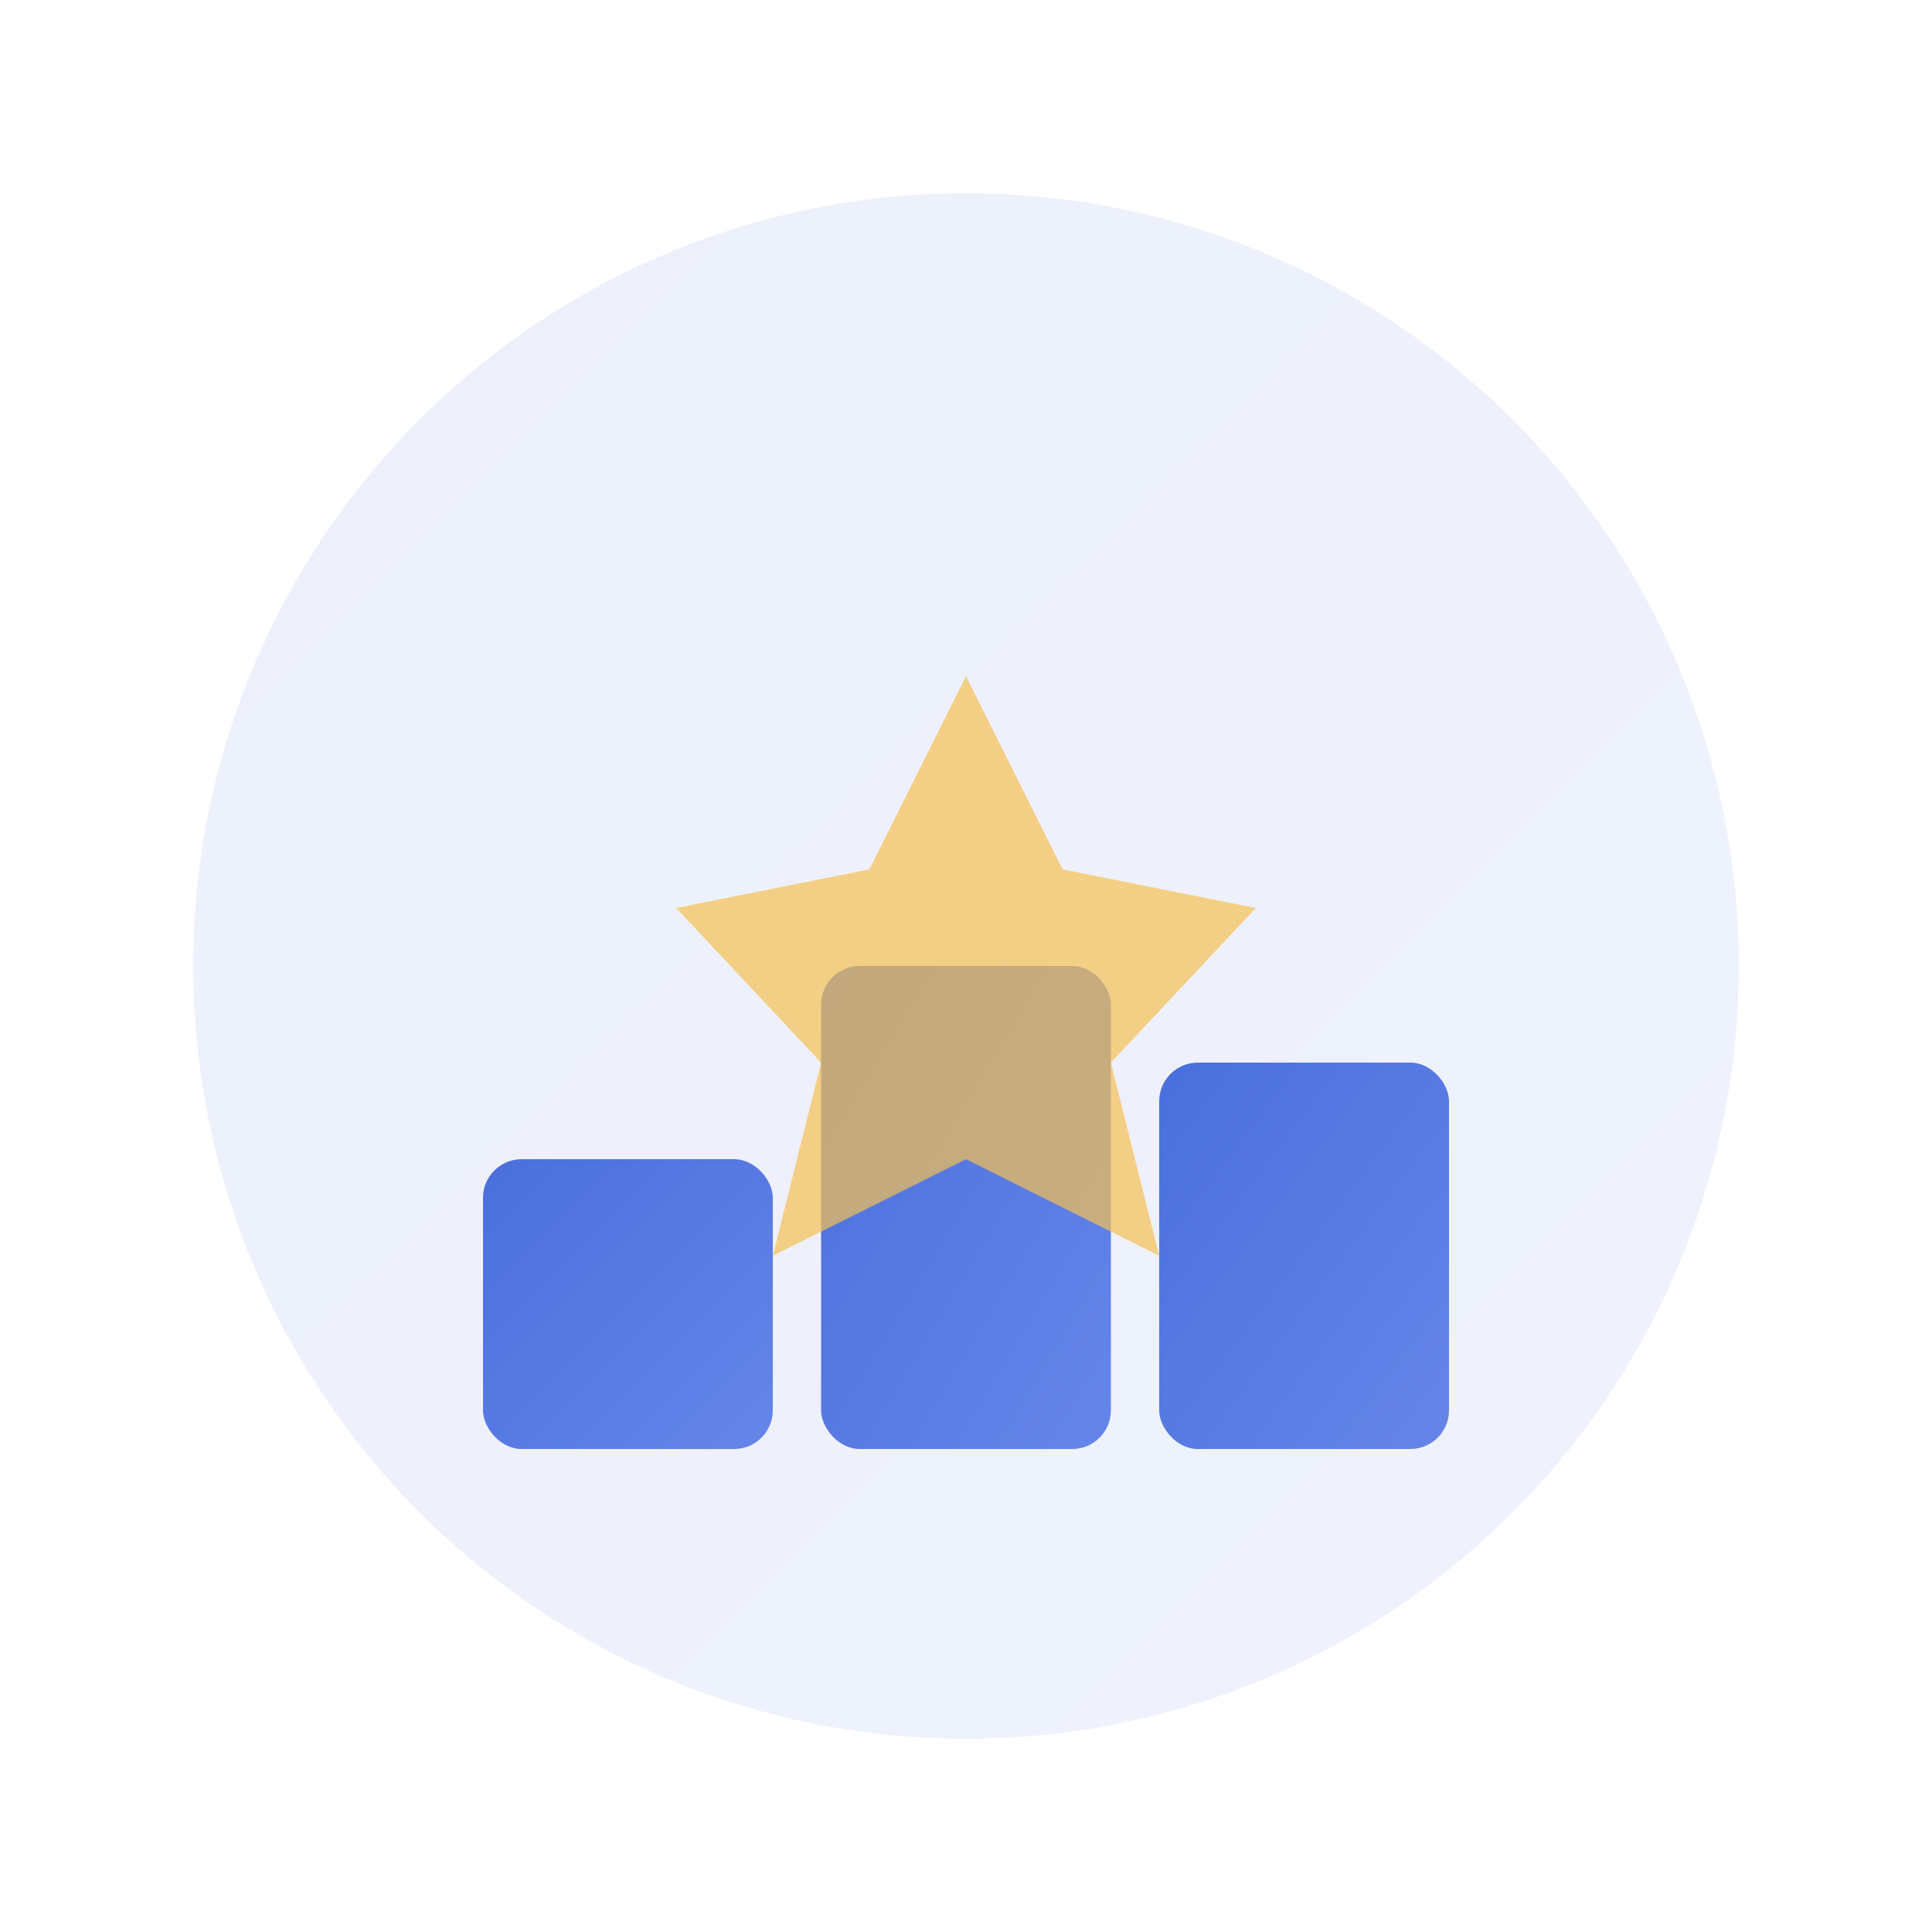
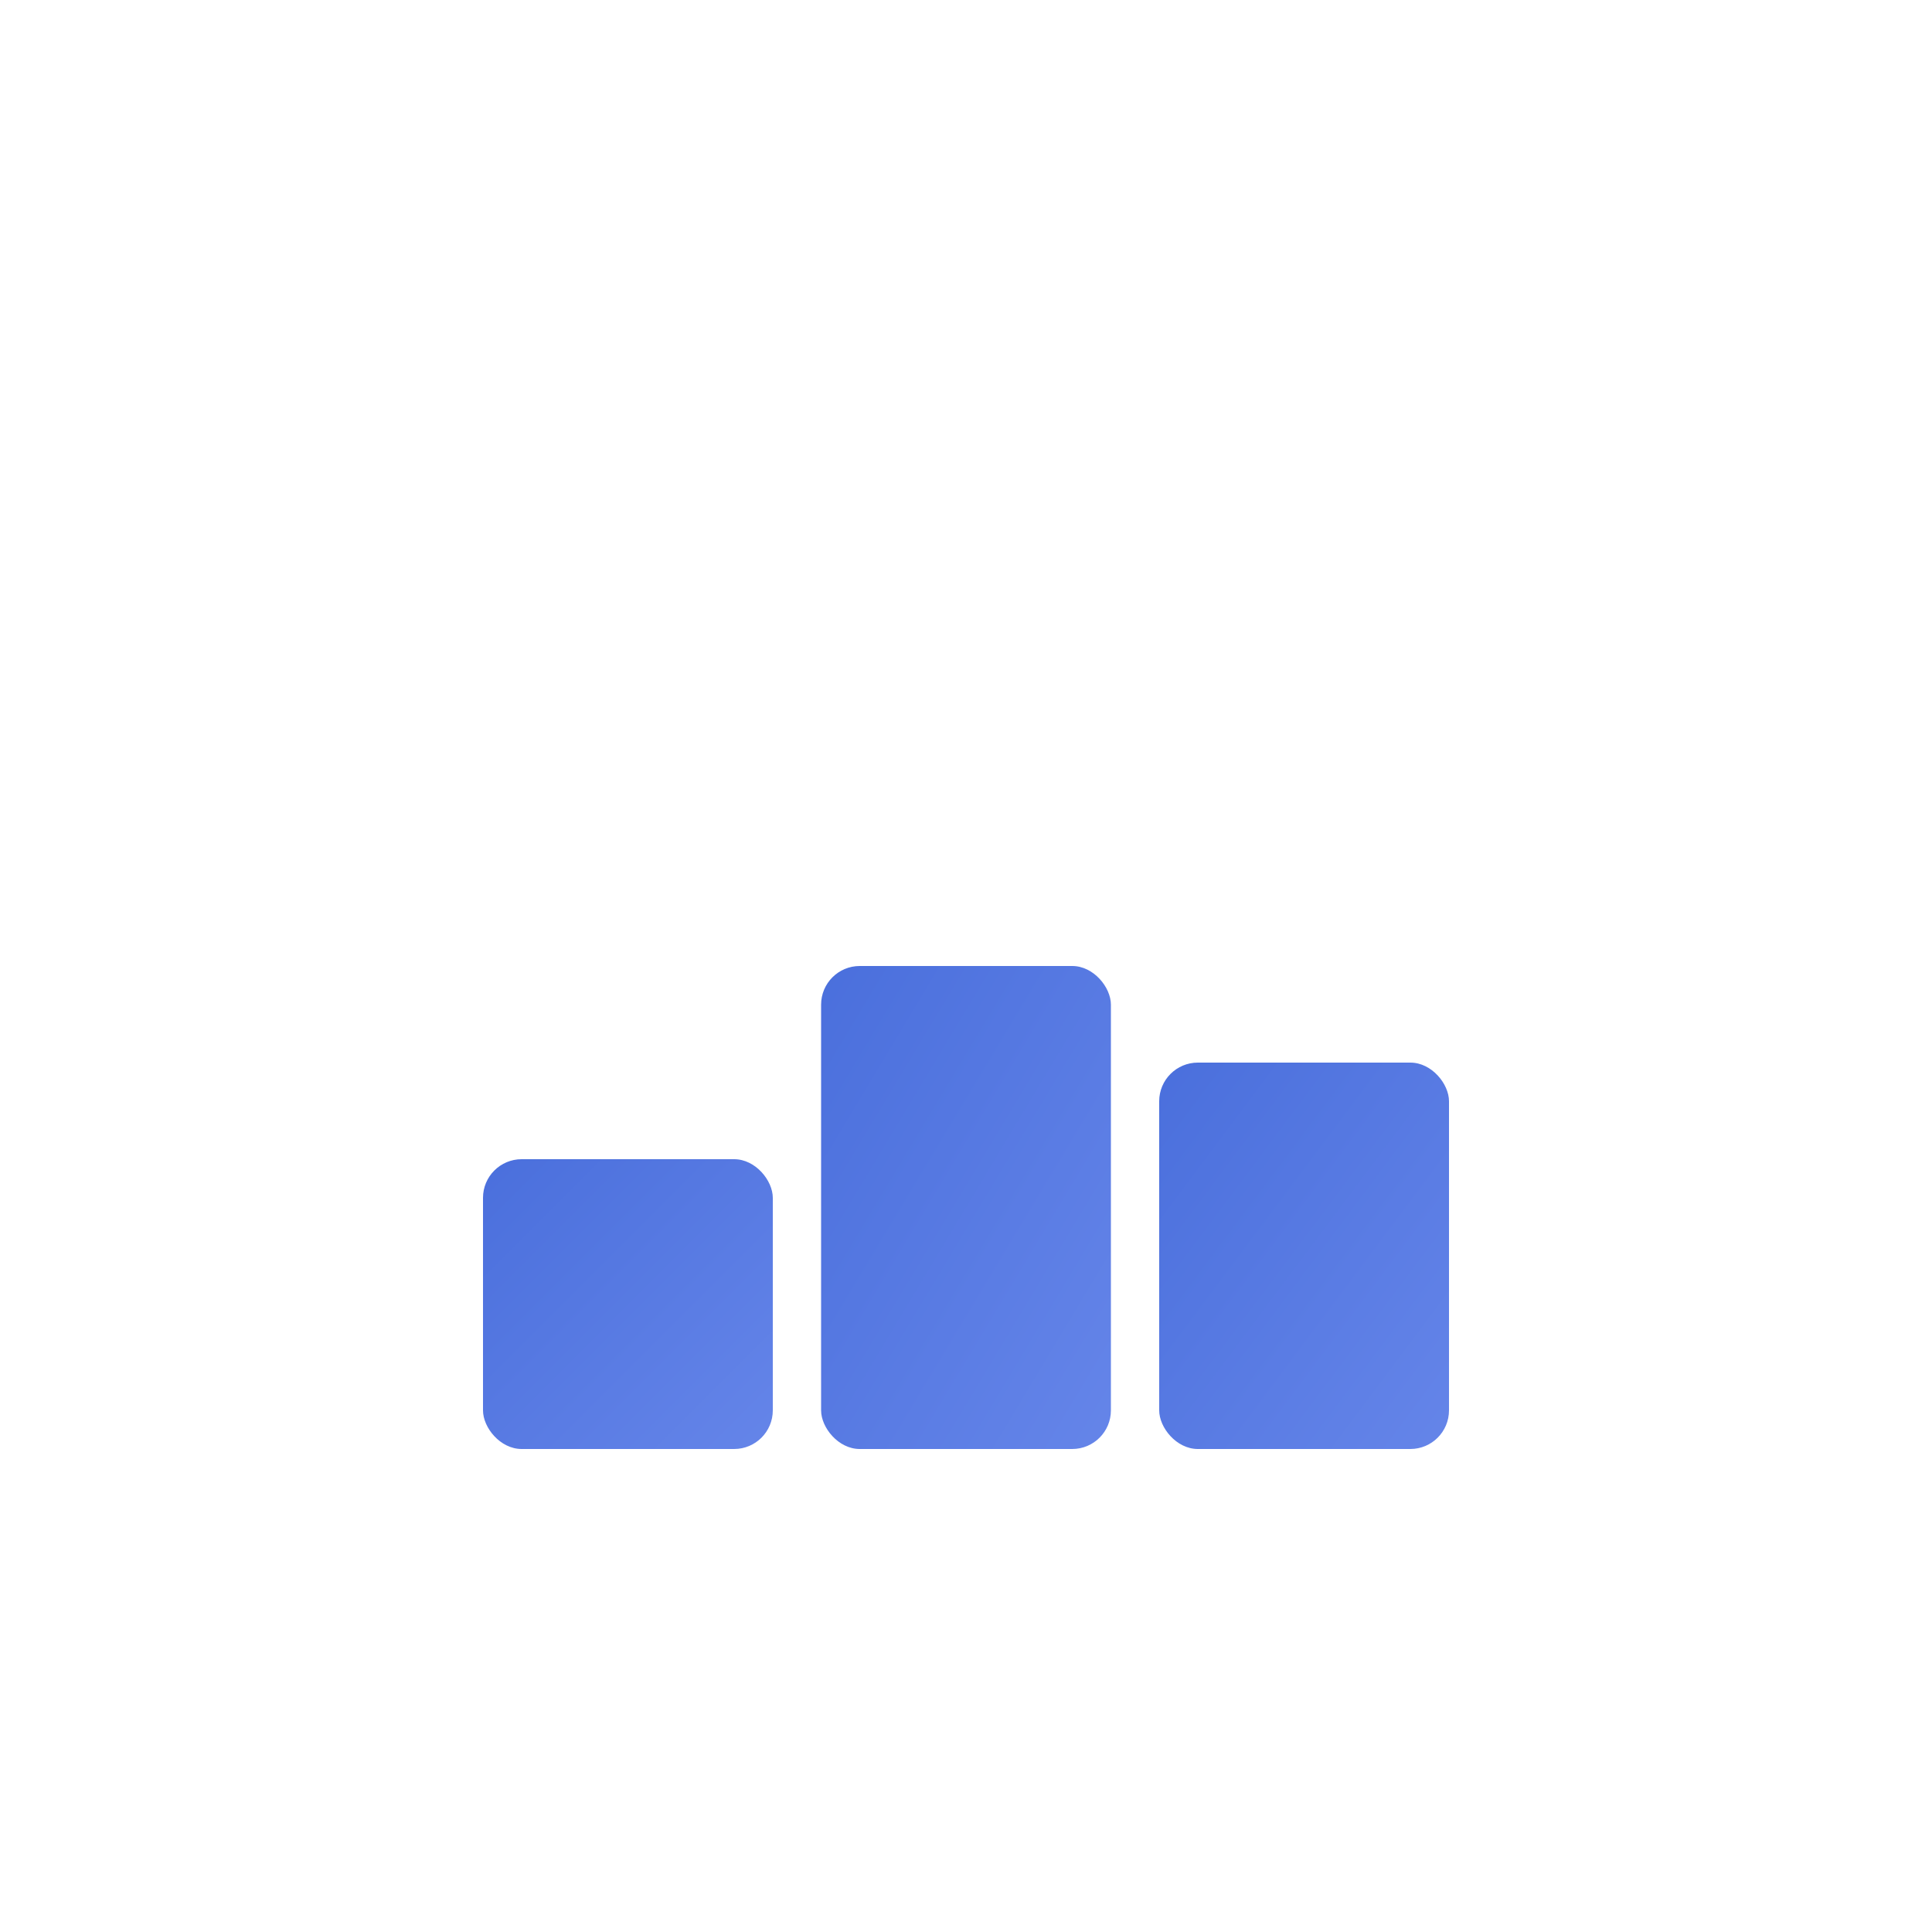
<svg xmlns="http://www.w3.org/2000/svg" width="100" height="100" viewBox="0 0 100 100">
  <defs>
    <linearGradient id="gradService2" x1="0%" y1="0%" x2="100%" y2="100%">
      <stop offset="0%" style="stop-color:#4a6fdc;stop-opacity:1" />
      <stop offset="100%" style="stop-color:#6585e9;stop-opacity:1" />
    </linearGradient>
  </defs>
-   <circle cx="50" cy="50" r="40" fill="url(#gradService2)" opacity="0.1" />
  <g transform="translate(25, 30)">
    <rect x="0" y="30" width="15" height="15" rx="2" fill="url(#gradService2)" />
    <rect x="17.5" y="20" width="15" height="25" rx="2" fill="url(#gradService2)" />
    <rect x="35" y="25" width="15" height="20" rx="2" fill="url(#gradService2)" />
-     <polygon points="25,5 30,15 40,17 32.5,25 35,35 25,30 15,35 17.5,25 10,17 20,15" fill="#f5c153" opacity="0.7" />
  </g>
</svg>